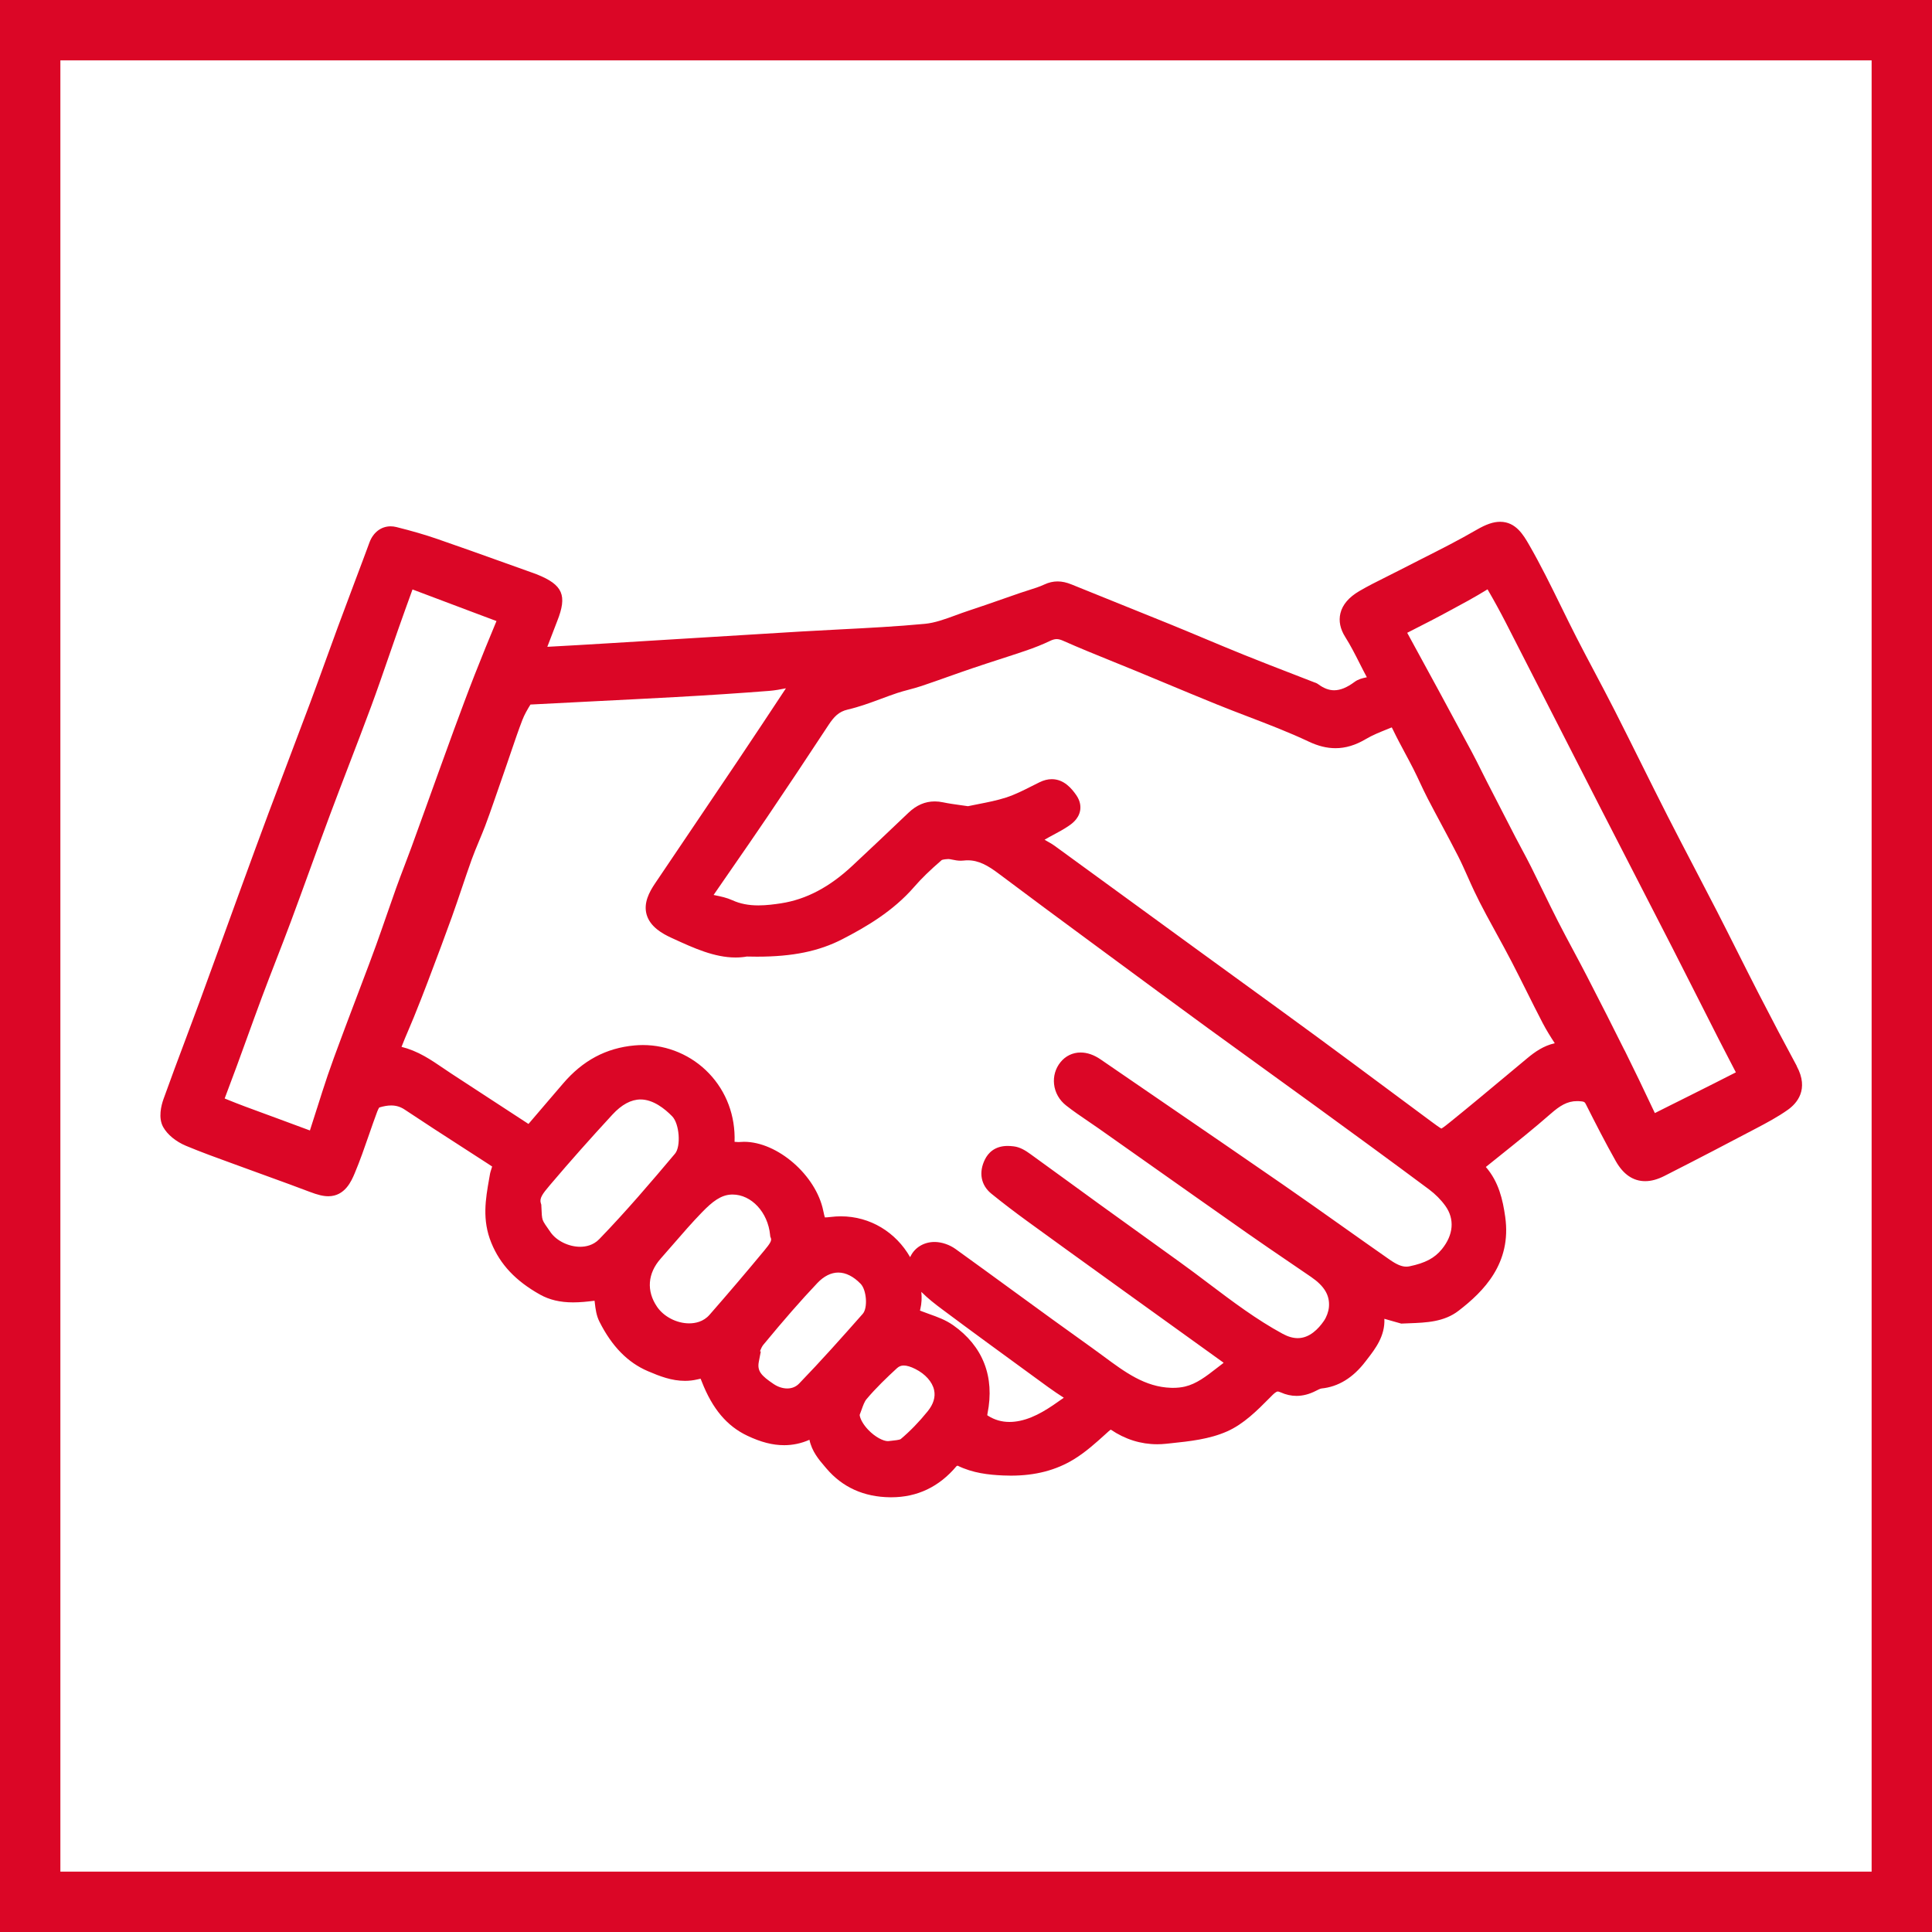
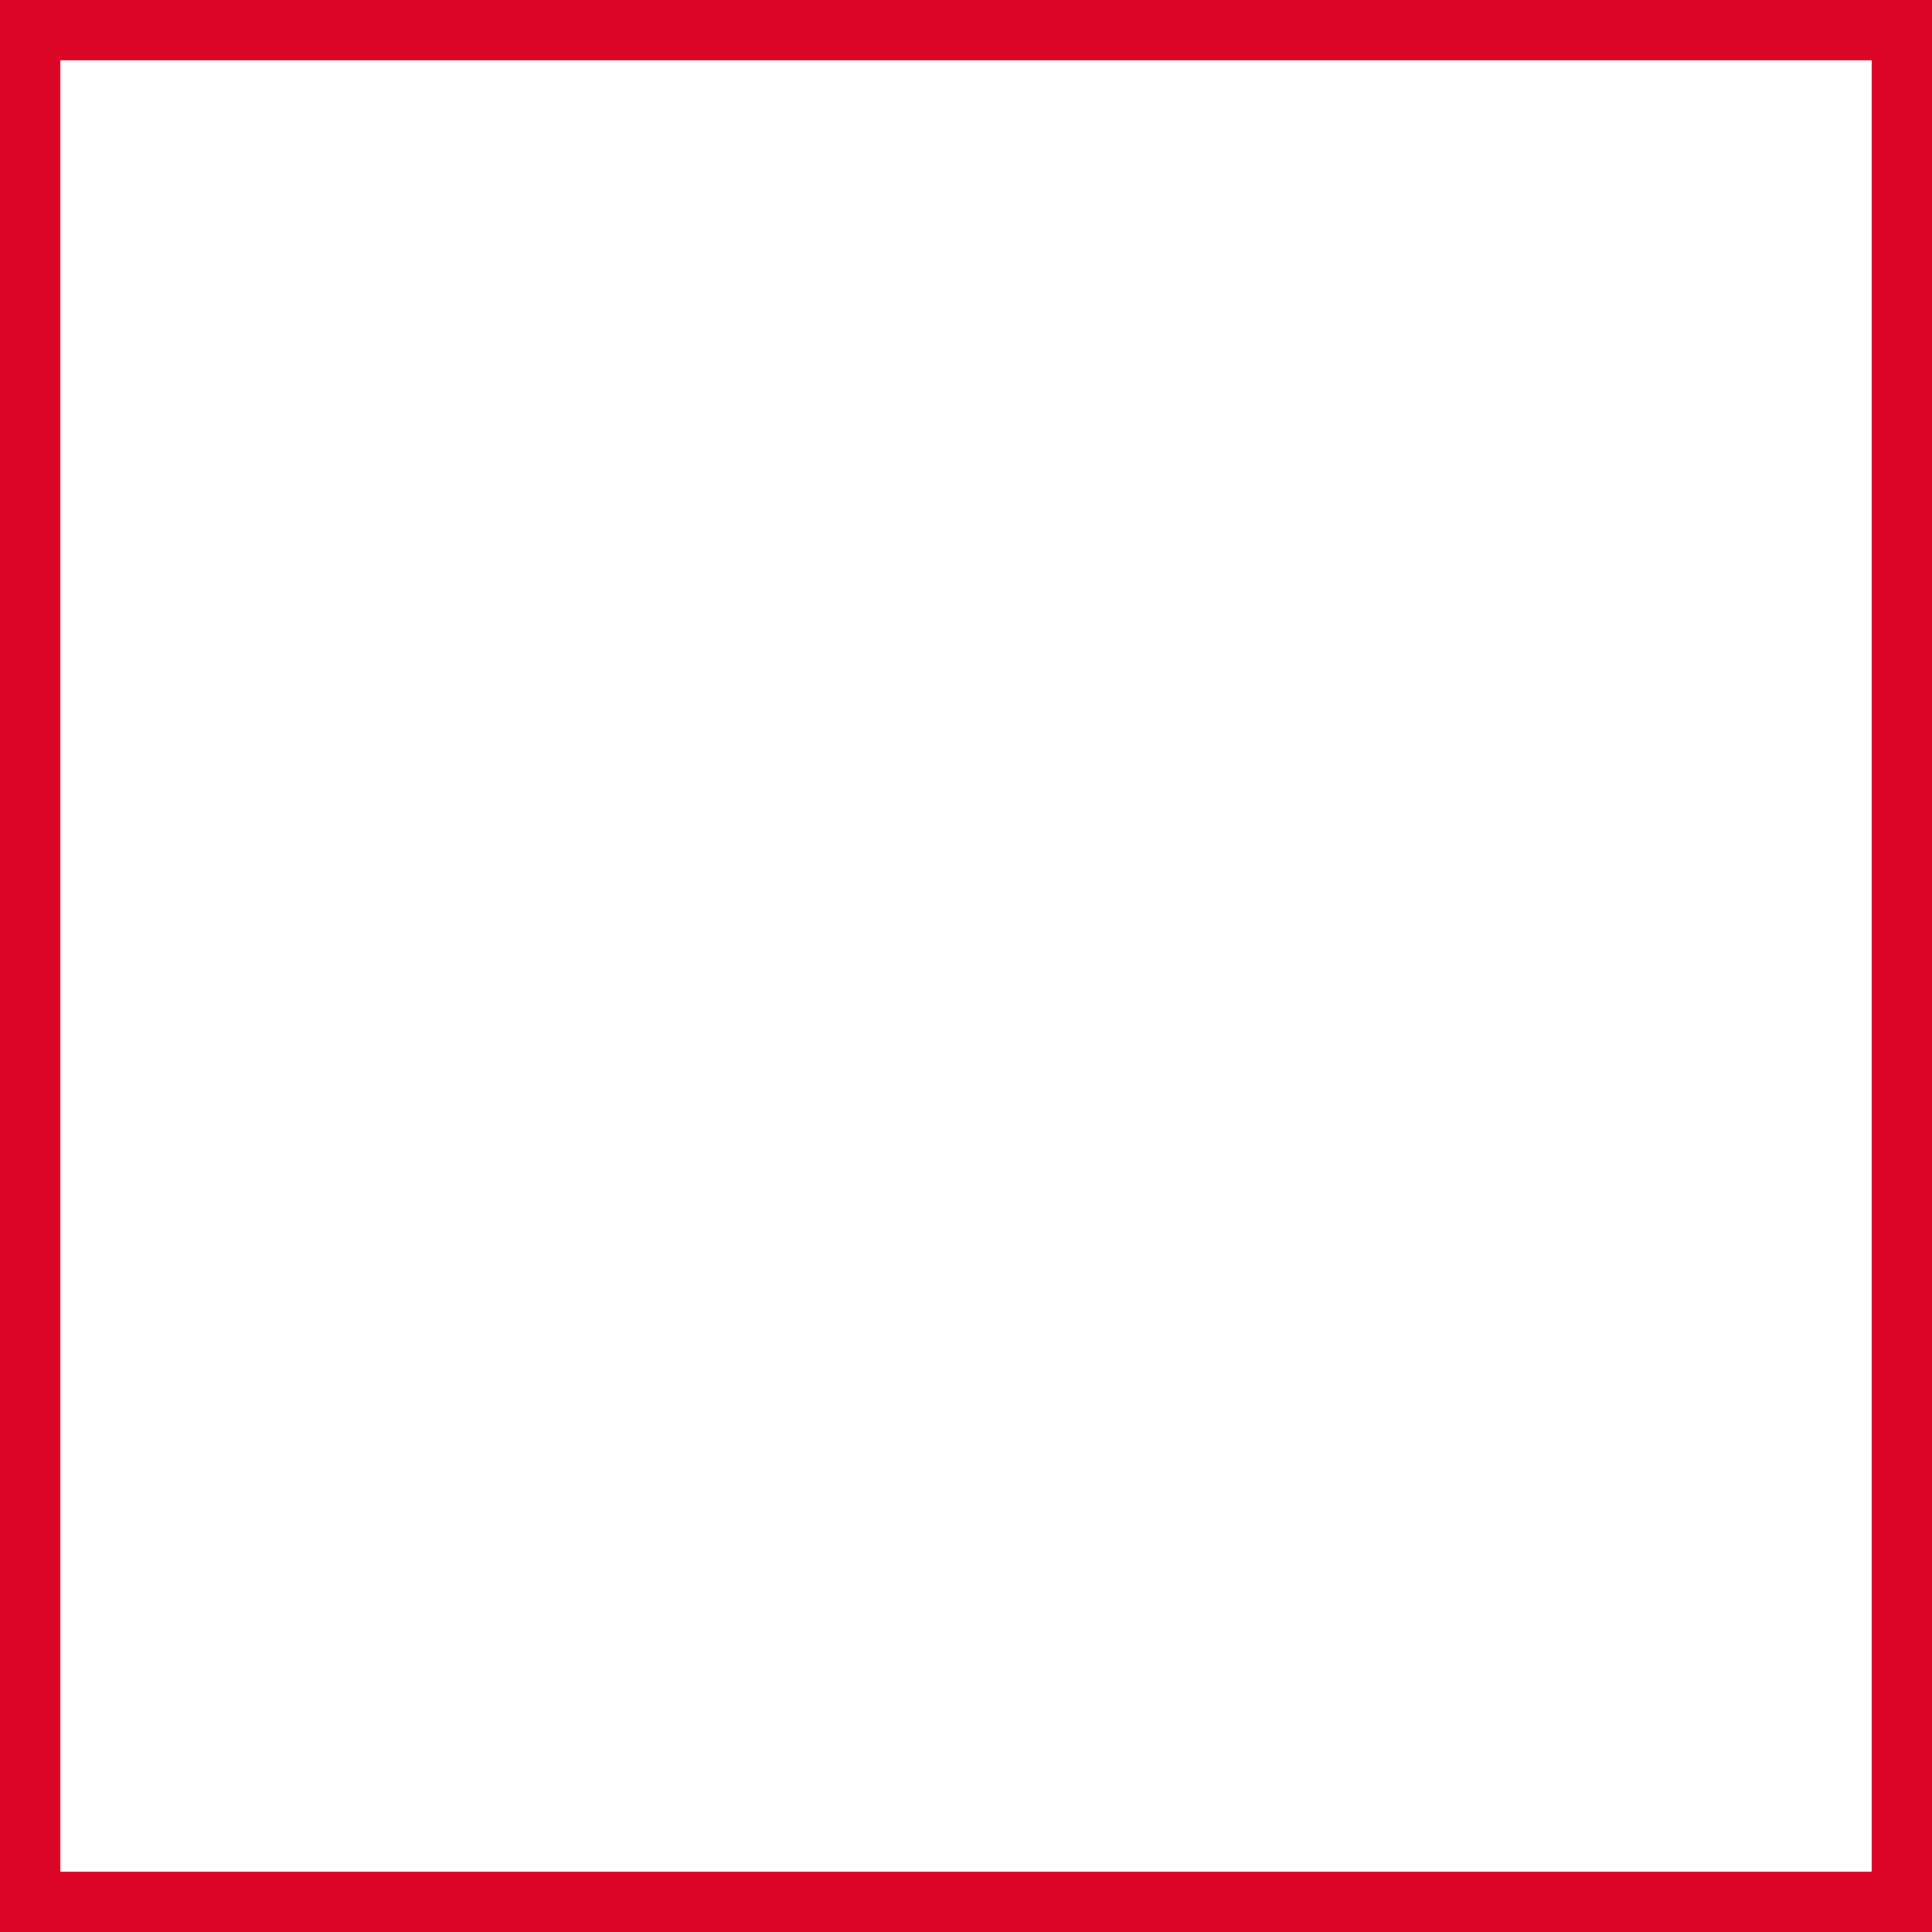
<svg xmlns="http://www.w3.org/2000/svg" id="main_positive" viewBox="0 0 1024 1024">
  <defs>
    <style>.cls-1{fill:#db0626;}</style>
  </defs>
-   <path class="cls-1" d="M952.33,565.01c-6.38-11.79-12.98-24.32-20.17-38.3-3.82-7.44-7.65-15.05-11.35-22.41-3.57-7.1-7.26-14.45-10.96-21.65-3.88-7.56-7.88-15.21-11.74-22.61-4.69-8.98-9.54-18.26-14.2-27.42-4.79-9.4-9.57-19.02-14.2-28.32-4.54-9.12-9.24-18.56-13.94-27.81-3.48-6.84-7.12-13.71-10.63-20.35-3.15-5.94-6.4-12.08-9.5-18.14-2.81-5.48-5.57-11.12-8.25-16.58-5.3-10.8-10.77-21.97-16.92-32.63-2.98-5.16-7.05-12.23-15.36-12.23-3.57,0-7.43,1.31-12.5,4.26-9.41,5.47-19.38,10.51-29.03,15.38-4.07,2.06-8.28,4.19-12.41,6.33-2.19,1.14-4.41,2.24-6.62,3.34-4.67,2.33-9.5,4.73-14.15,7.46-5.5,3.24-8.85,7.18-9.95,11.72-.99,4.1-.12,8.34,2.58,12.61,2.78,4.39,5.14,9.04,7.63,13.96,1.22,2.41,2.48,4.9,3.8,7.34-.23.06-.47.11-.7.16-1.62.35-3.84.84-5.84,2.33-3.99,2.97-7.52,4.41-10.79,4.41-2.75,0-5.5-1.04-8.39-3.17-.83-.61-1.65-.9-2.16-1.04-3.69-1.44-7.39-2.87-11.08-4.3-8.59-3.32-17.48-6.76-26.15-10.26-7.03-2.84-14.16-5.82-21.06-8.71-5.93-2.48-12.06-5.05-18.13-7.52-8.48-3.46-17.11-6.92-25.46-10.28-8.75-3.52-17.8-7.15-26.67-10.77-2.73-1.12-5.11-1.64-7.47-1.64s-4.7.53-7.04,1.63c-2.58,1.21-5.44,2.11-8.46,3.06-1.48.46-2.96.93-4.43,1.44-2.96,1.02-5.92,2.06-8.88,3.09-6.05,2.12-12.31,4.3-18.48,6.33-2.27.75-4.54,1.57-6.72,2.38-5.67,2.08-11.03,4.04-16.28,4.54-14.98,1.42-30.34,2.21-45.19,2.97-6.77.35-13.78.71-20.68,1.12-19.59,1.18-39.18,2.38-58.77,3.59-14,.86-28,1.72-42,2.57-12.46.76-23.03,1.38-33.54,1.94.85-2.17,1.68-4.34,2.48-6.45.9-2.38,1.8-4.76,2.74-7.12,5.45-13.7,3.05-19.26-10.66-24.79-.77-.31-1.56-.59-2.35-.87l-.49-.17c-4.76-1.69-9.51-3.4-14.26-5.1-11.72-4.2-23.83-8.54-35.81-12.67-6.42-2.22-13.31-4.22-21.66-6.31-1.01-.25-2.03-.38-3.03-.38-5.02,0-9.21,3.18-11.21,8.51-.6,1.59-1.19,3.18-1.77,4.78-.58,1.58-1.17,3.16-1.76,4.73-1.44,3.84-2.88,7.68-4.33,11.51-2.95,7.85-6,15.96-8.96,23.97-2.16,5.84-4.28,11.7-6.4,17.56-2.65,7.32-5.39,14.89-8.16,22.3-3.72,9.97-7.56,20.1-11.28,29.89-3.52,9.29-7.16,18.89-10.7,28.35-4.85,12.97-9.67,26.18-14.33,38.96l-1.91,5.23c-2.71,7.41-5.4,14.83-8.08,22.25-4.04,11.16-8.23,22.69-12.4,34.01-2.44,6.62-4.96,13.34-7.4,19.84-3.88,10.34-7.89,21.02-11.68,31.62-1.24,3.47-2.91,10.01-.18,14.9,2.23,3.99,6.74,7.7,12.05,9.92,8,3.34,16.22,6.32,24.18,9.21,2.68.97,5.36,1.94,8.03,2.93,4.03,1.48,8.06,2.95,12.1,4.41,6.98,2.53,14.19,5.15,21.22,7.83,4.41,1.68,7.29,2.36,9.94,2.36,8.85,0,12.3-8.19,13.96-12.12,2.82-6.69,5.21-13.59,7.52-20.26,1.42-4.12,2.9-8.37,4.44-12.48.39-1.04.8-1.78,1.07-2.18,2.38-.72,4.46-1.07,6.32-1.07,2.66,0,4.94.7,7.19,2.2,10.23,6.83,20.71,13.59,30.86,20.13,4.34,2.8,8.69,5.6,13.03,8.42.85.55,1.76,1.14,2.44,1.61-.21.74-.52,1.68-.8,2.56-.2.63-.31,1.2-.4,1.72l-.38,2.18c-1.89,10.73-3.85,21.82,1.16,34.03,4.69,11.46,12.89,20.15,25.78,27.38,4.98,2.79,10.71,4.14,17.54,4.14,3.79,0,7.54-.4,11.03-.83.12-.02.24-.03.35-.04.03.18.06.39.08.62l.07.6c.36,3.09.78,6.6,2.44,9.88,6.6,13.1,15.01,21.68,25.71,26.24,6.32,2.7,12.58,5.12,19.63,5.12,2.16,0,4.29-.24,6.34-.71.57-.13,1.3-.3,1.94-.43.19.44.4.97.65,1.61,5.63,14.39,13.29,23.48,24.08,28.6,7.22,3.43,13.43,5.03,19.55,5.03,4.6,0,9.11-.96,13.4-2.86,1.34,6.24,5,10.52,8.25,14.31l.75.88c8.5,10.01,19.9,15.15,33.89,15.28h.49c13.78,0,25.42-5.55,34.59-16.51.15-.09.36-.18.55-.25,8.1,3.96,16.39,4.85,24.16,5.2,1.38.06,2.75.09,4.08.09,12.97,0,23.91-2.84,33.45-8.69,6.2-3.8,11.56-8.64,16.74-13.33l1.68-1.52c.5-.45.87-.71,1.1-.84,7.6,5.14,15.88,7.74,24.61,7.74,1.54,0,3.11-.08,4.66-.25l2.67-.28c9.99-1.05,20.32-2.14,29.67-6.27,8.86-3.91,16.14-11.26,22.56-17.74l1.42-1.43c.74-.74,2.09-1.98,2.87-1.98.22,0,.72.06,1.65.48,2.71,1.22,5.51,1.84,8.32,1.84,3.37,0,6.82-.9,10.24-2.66.88-.45,2.34-1.21,3.02-1.27,8.9-.88,16.73-5.69,23.28-14.29.37-.49.75-.98,1.14-1.48,4.02-5.21,9.31-12.06,8.89-21.16,1.86.55,3.63,1.04,5.18,1.48,1.02.29,1.97.55,2.81.79l.95.27.99-.04c1.1-.05,2.18-.09,3.25-.13,9.06-.34,18.42-.69,26.11-6.61,13.35-10.26,28.23-25.19,24.76-49.77-1.28-9.09-3.42-18.57-10.27-26.46,2.55-2.06,5.1-4.1,7.66-6.15,8.82-7.06,17.93-14.36,26.61-21.96,4.92-4.31,8.8-6.8,14.14-6.8.28,0,.56,0,.84.02,3.01.14,3.19.5,3.79,1.69,5.18,10.26,10.29,20.29,15.83,30.1,3.98,7.05,9.22,10.62,15.59,10.62,3.19,0,6.53-.91,10.2-2.77,17.74-9,35.42-18.26,48.84-25.33,5.21-2.75,11.12-5.86,16.6-9.75,4.63-3.29,11.4-10.68,4.66-23.13ZM861.05,556.73c-5.94-11.95-12.3-24.5-20.03-39.49-2.38-4.61-4.85-9.24-7.25-13.72-2.66-4.96-5.4-10.1-7.99-15.17-2.74-5.37-5.45-10.91-8.06-16.27-2.02-4.14-4.11-8.42-6.21-12.62-1.61-3.21-3.31-6.39-4.96-9.47-1.16-2.17-2.32-4.33-3.45-6.51-5.18-9.98-10.24-19.84-14.93-29.01-1.01-1.97-2-3.96-2.99-5.94-1.67-3.34-3.39-6.8-5.21-10.19-12.58-23.37-23.11-42.89-34.12-62.94,2.5-1.31,5.02-2.59,7.55-3.87,3.39-1.72,6.9-3.5,10.34-5.36l3.87-2.08c6.88-3.69,14-7.51,20.82-11.73,3.44,5.91,6.66,11.79,9.59,17.49,8.98,17.51,17.92,35.04,26.87,52.58,7.64,14.97,15.28,29.94,22.94,44.9,6.39,12.49,12.82,24.97,19.24,37.44,6.47,12.56,12.94,25.12,19.37,37.7,4.86,9.49,9.76,19.18,14.49,28.54,3.31,6.55,6.62,13.1,9.95,19.64,2.02,3.97,4.07,7.92,6.13,11.87,1.01,1.95,2.03,3.9,3.04,5.85-7.57,3.88-15.28,7.75-22.76,11.49l-6.33,3.17c-1.66.83-3.33,1.66-5,2.49-2.9,1.44-5.89,2.92-8.85,4.44-5.87-12.49-11.12-23.37-16.03-33.25ZM764.2,662.11c-3.84,4.72-8.82,7.34-17.17,9.07-.56.11-1.1.17-1.65.17-2.46,0-5.09-1.1-8.81-3.69-8.43-5.88-16.96-11.92-25.22-17.77-10.31-7.3-20.96-14.85-31.54-22.16-19.93-13.78-40.25-27.7-59.9-41.15-12.18-8.34-24.35-16.68-36.52-25.04-3.56-2.45-7.15-3.69-10.67-3.69-4.19,0-7.98,1.83-10.66,5.16-2.66,3.29-3.85,7.44-3.38,11.67.5,4.4,2.75,8.39,6.36,11.23,3.81,3.01,7.81,5.72,11.68,8.35,1.87,1.27,3.74,2.54,5.59,3.84,8.78,6.19,17.55,12.38,26.32,18.57,17.26,12.18,35.1,24.78,52.7,37.12,7.09,4.97,14.35,9.91,21.37,14.69,4.08,2.77,8.15,5.55,12.22,8.34,7.07,4.86,9.98,9.79,9.43,15.98-.22,2.43-1.24,5.24-2.67,7.32-2.86,4.16-7.58,9.12-13.85,9.12-2.48,0-5.14-.76-7.92-2.26-13.92-7.53-26.82-17.27-39.3-26.69-4.99-3.77-10.16-7.67-15.35-11.4l-1.2-.86c-13.52-9.72-27.5-19.76-41.21-29.68-5.19-3.75-10.36-7.53-15.54-11.3-6.92-5.04-14.07-10.26-21.15-15.35-2.46-1.77-5.37-3.69-8.86-4.11-1.24-.15-2.27-.22-3.24-.22-6.98,0-10.38,3.87-12.01,7.12-3.44,6.88-2.17,13.69,3.4,18.2,5.89,4.77,12.09,9.52,18.96,14.52,13.88,10.1,28.04,20.3,41.73,30.16l9.64,6.95c17.39,12.53,34.8,25.05,52.21,37.56.22.15.4.3.56.42-.19.17-.43.36-.72.58-1.09.82-2.17,1.65-3.24,2.49-5.39,4.18-10.48,8.12-16.54,9.54-1.92.45-4.05.68-6.34.68-.35,0-.7,0-1.04-.02-13.78-.42-24.4-8.29-35.65-16.62-2.04-1.51-4.15-3.08-6.27-4.58-13.94-9.92-28.01-20.17-41.61-30.09-10.03-7.32-20.41-14.88-30.66-22.26-3.21-2.31-7.34-3.71-11.03-3.75h-.16c-5.53,0-10.39,2.9-12.67,7.57-.08.16-.15.32-.23.49-7.54-13.18-21.13-21.65-36.72-21.65-1.76,0-3.55.11-5.31.33-1.41.17-2.41.25-3.14.25h-.02c-.21-.62-.49-1.7-.87-3.57-3.84-18.77-24.23-36.51-41.97-36.51-.86,0-1.72.04-2.57.12-.15.01-.3.02-.45.02-.53,0-1.19-.06-1.88-.12h-.13c.47-13.77-4.33-26.64-13.58-36.31-9.1-9.53-21.85-14.99-35-14.99-1.45,0-2.93.07-4.38.2-15.12,1.35-27.57,8-38.05,20.33-2.63,3.1-5.28,6.18-7.93,9.25-3.38,3.93-6.88,7.99-10.29,12.04-7.16-4.67-14.31-9.34-21.47-14.01-6.45-4.21-12.9-8.42-19.35-12.63-1.46-.95-2.89-1.93-4.33-2.91-3.17-2.16-6.46-4.39-9.96-6.36-4.07-2.29-8.17-3.95-12.18-4.95,1.15-3.01,2.41-5.96,3.74-9.07.93-2.18,1.89-4.44,2.81-6.7,2.83-6.99,5.08-12.73,7.1-18.06l1.43-3.79c3.86-10.2,7.85-20.75,11.6-31.21,1.82-5.07,3.56-10.23,5.25-15.22,1.69-5,3.43-10.16,5.23-15.18,1.18-3.27,2.51-6.46,3.91-9.83,1.09-2.6,2.21-5.3,3.25-8.02,1.59-4.17,3.06-8.41,4.49-12.51.47-1.34.93-2.69,1.4-4.03,1.21-3.44,2.4-6.89,3.59-10.34l1.95-5.64c.8-2.3,1.58-4.6,2.36-6.91,1.88-5.53,3.82-11.24,5.93-16.73,1.08-2.81,2.67-5.57,4.29-8.19,11.25-.6,22.5-1.16,33.75-1.73,14.15-.71,28.78-1.45,43.18-2.24,17.66-.97,33.88-2.04,49.58-3.27,3.08-.24,6.03-.79,8.9-1.37-7.92,12-16.82,25.45-25.74,38.73-7.91,11.78-15.85,23.53-23.79,35.29-6.64,9.83-13.28,19.66-19.91,29.51-2.96,4.4-6.13,10.23-4.41,16.35,1.84,6.54,8.37,10.18,13.12,12.36l1.18.54c10.62,4.87,21.59,9.9,32.85,9.9,2.04,0,4.05-.17,5.98-.51,1.86.05,3.67.07,5.4.07,18.82,0,32.75-2.85,45.17-9.24,12.57-6.47,26.94-14.83,38.18-27.81,3.76-4.34,8.24-8.71,14.54-14.15.22-.11,1.07-.43,3.55-.55.48,0,1.31.17,2.1.33,1.31.27,2.79.57,4.46.57.51,0,1.01-.03,1.49-.09.75-.09,1.49-.13,2.22-.13,5.8,0,10.69,2.79,16.25,6.97,16.11,12.11,32.58,24.27,48.52,36.02l8,5.9c20.14,14.86,36.93,27.24,54.41,39.99,9.87,7.2,19.93,14.46,29.66,21.49,9.22,6.66,18.44,13.32,27.63,20.01,18.59,13.54,39.65,28.88,59.97,44.02,3.38,2.52,6.39,5.56,8.69,8.77,5,6.98,4.32,15.34-1.86,22.93ZM505.07,702.31c-3.92-2.75-8.27-4.31-12.47-5.81-1.37-.49-2.67-.95-3.93-1.45-.28-.11-.67-.26-1.07-.43.08-.36.17-.71.23-.99.65-2.75.81-5.82.49-8.91,3.49,3.51,7.4,6.53,11.2,9.36,15.22,11.36,30.8,22.72,45.88,33.71l10.12,7.38c2.78,2.03,5.61,3.9,8.32,5.66-7.6,5.4-14.81,10.44-23.27,12.23-1.89.4-3.75.6-5.52.6-4.15,0-7.87-1.07-11.37-3.27-.2-.12-.32-.22-.39-.28,0-.15.01-.45.11-.93,3.91-19.52-2.43-35.73-18.33-46.88ZM402.19,721.75l1.05-5.44-.45-.12c.54-1.38,1.11-2.59,1.8-3.43,11.11-13.46,19.94-23.55,28.63-32.73,3.44-3.63,7.27-5.55,11.08-5.55,4,0,8.1,2.07,11.87,5.98,3.17,3.3,3.84,12.8,1.11,15.89-11.16,12.64-22.14,24.98-33.71,36.94-1.68,1.74-3.81,2.62-6.33,2.62h0c-2.39,0-4.95-.83-7.2-2.35-6.62-4.45-8.8-6.9-7.85-11.8ZM286.88,638.45l-.24-.76c-.8-2.56.9-4.94,4.7-9.4l.58-.68c10.21-12.04,20.9-24.08,32.66-36.83,4.92-5.34,9.95-8.04,14.93-8.04,6.67,0,12.81,4.87,16.78,8.95,3.82,3.93,4.71,15.94,1.48,19.78-12.58,14.94-26.05,30.74-40.16,45.31-3.23,3.34-7.29,4.04-10.12,4.04h0c-6.03,0-12.45-3.13-15.62-7.61l-.12-.17c-2.36-3.34-3.66-5.17-4.12-6.51-.44-1.26-.53-3.14-.7-7.28l-.03-.79ZM350.14,667.13c2.2-2.49,4.38-5,6.56-7.51,4.97-5.74,10.12-11.67,15.43-17.14,5.46-5.61,9.96-9.13,15.54-9.34.2,0,.4-.01.6-.01,10,0,18.74,9.41,19.9,21.41l.08.85.32.79c.55,1.39-.43,2.93-3.47,6.6l-.35.42c-9.02,10.9-18.67,22.23-28.69,33.68-3.28,3.75-7.67,4.53-10.78,4.53h0c-6.63,0-13.49-3.55-17.06-8.83-5.68-8.37-4.97-17.65,1.93-25.45ZM470.56,763.83c-2.34,0-6.69-2.09-10.47-6.09-2.52-2.67-4.2-5.62-4.46-7.8.36-.91.68-1.82,1-2.7.8-2.24,1.56-4.35,2.58-5.58,5.1-6.09,11.03-11.72,16.15-16.44,1.1-1.01,2.22-1.47,3.63-1.47,1.65,0,3.71.61,6.13,1.83,5.3,2.65,9.04,6.84,9.98,11.2.8,3.68-.36,7.46-3.43,11.26-4.54,5.61-9.35,10.57-14.27,14.7-.7.47-3.35.74-4.77.88-.59.06-1.17.12-1.73.19-.11.01-.23.02-.35.02ZM167.98,587.53c-1.23,3.88-2.45,7.77-3.72,11.64l-3.22-1.19c-4.68-1.73-9.08-3.35-13.47-4.99-2.64-.98-5.29-1.95-7.94-2.92-6.44-2.35-13.09-4.78-19.48-7.41-.42-.17-.77-.32-1.07-.45.24-.66.51-1.38.73-1.95,3.82-9.99,7.51-20.18,11.08-30.04,2.57-7.09,5.22-14.41,7.89-21.58,2.47-6.62,5.07-13.34,7.59-19.83,2.58-6.65,5.25-13.53,7.79-20.35,3.4-9.14,6.79-18.46,10.06-27.46,3.5-9.64,7.12-19.6,10.77-29.36,3.31-8.86,6.75-17.84,10.09-26.53,3.83-9.98,7.79-20.3,11.57-30.51,3.3-8.91,6.43-18,9.47-26.8,1.63-4.73,3.26-9.45,4.92-14.17,2.4-6.81,4.94-13.92,7.6-21.21,10.29,3.92,20.74,7.84,30.86,11.63,4.55,1.71,9.1,3.41,13.65,5.12-3.79,9.11-7.78,18.81-11.57,28.49-3.71,9.47-7.21,18.93-11.09,29.44-2.75,7.47-5.49,15.07-8.14,22.42-1.06,2.93-2.11,5.86-3.17,8.79-1.2,3.32-2.4,6.64-3.59,9.97-2.48,6.9-4.97,13.8-7.49,20.69-1.17,3.2-2.41,6.45-3.61,9.6-1.49,3.91-3.03,7.95-4.48,11.98-1.74,4.85-3.45,9.78-5.1,14.55-1.8,5.2-3.67,10.58-5.56,15.82-2.43,6.72-5.02,13.54-7.52,20.13-1.03,2.72-2.06,5.45-3.09,8.17-.75,2-1.51,4-2.27,5.99-1.27,3.33-2.53,6.66-3.77,10-.74,1.99-1.48,3.98-2.22,5.97-2.28,6.11-4.64,12.43-6.79,18.75-1.99,5.87-3.88,11.85-5.71,17.63ZM764.03,598.2c-1.02-.51-3.14-2.07-5.22-3.61-7.74-5.73-15.47-11.47-23.2-17.22-12.35-9.18-25.12-18.67-37.74-27.94-13.6-9.98-27.48-20.05-40.9-29.79-7.45-5.4-14.89-10.8-22.33-16.22-9.62-7.01-19.24-14.02-28.86-21.03-15.66-11.42-31.33-22.83-47-34.23-1.15-.84-2.31-1.47-3.33-2.04-.67-.37-1.31-.72-1.81-1.05,1.53-.91,3.13-1.77,4.82-2.68,2.55-1.36,5.18-2.77,7.74-4.49,1.62-1.09,5.42-3.65,6.27-8.19.36-1.91.31-4.89-1.99-8.22-2.52-3.65-6.62-8.51-13.01-8.51-2.14,0-4.29.54-6.57,1.67-1.29.63-2.57,1.28-3.86,1.93-4.73,2.39-9.2,4.64-13.82,6.13-4.75,1.54-9.85,2.54-14.78,3.5-1.78.35-3.61.71-5.4,1.09-1.28-.19-2.53-.36-3.76-.53-3.31-.46-6.44-.89-9.43-1.52-1.49-.32-2.97-.48-4.39-.48-5.17,0-9.75,1.99-14.02,6.07-10.36,9.92-20.76,19.69-29.56,27.93-12.18,11.42-24.6,17.96-37.95,20.01-3.34.51-7.72,1.1-11.98,1.1-5.25,0-9.74-.89-13.72-2.71-3-1.37-6.14-2.02-8.92-2.59-.36-.08-.73-.15-1.09-.23,3.21-4.67,6.44-9.33,9.66-13.99,6.2-8.95,12.6-18.21,18.82-27.4,10.06-14.87,20.64-30.75,32.33-48.54,2.99-4.55,5.51-7.22,10.27-8.33,6.14-1.43,12.02-3.6,17.7-5.71,2.83-1.05,5.76-2.14,8.62-3.09,1.9-.63,3.87-1.16,5.95-1.71,2.24-.6,4.56-1.22,6.89-2,4.77-1.6,9.57-3.3,14.21-4.95,4.32-1.53,8.78-3.11,13.17-4.59,4.39-1.49,8.9-2.95,13.25-4.36,4.72-1.53,9.59-3.11,14.39-4.74,5-1.7,9.27-3.42,13.06-5.24,1.36-.65,2.48-.96,3.51-.96.97,0,2.04.27,3.29.82,8.9,3.95,18.03,7.65,26.86,11.22,4.01,1.62,8.03,3.25,12.03,4.9,5.25,2.16,10.48,4.35,15.72,6.53,8.81,3.67,17.92,7.47,26.93,11.12,5.52,2.24,11.16,4.39,16.6,6.48,10.71,4.1,21.78,8.34,32.19,13.26,4.97,2.35,9.6,3.49,14.17,3.49,5.35,0,10.62-1.59,16.11-4.85,3.41-2.03,7.25-3.57,11.3-5.2l1.72-.7c.27-.11.51-.2.7-.27.16.29.36.67.6,1.17,2.05,4.27,4.29,8.45,6.46,12.5,1.46,2.73,2.98,5.56,4.39,8.34,1.2,2.36,2.37,4.85,3.49,7.25,1.31,2.79,2.66,5.67,4.13,8.5,2.35,4.53,4.79,9.09,7.15,13.5,2.97,5.55,6.04,11.29,8.93,16.97,1.79,3.52,3.38,7.09,5.07,10.88,1.12,2.52,2.28,5.12,3.49,7.68,1.81,3.82,3.84,7.82,6.39,12.57,1.78,3.33,3.6,6.65,5.42,9.96,2.69,4.91,5.48,9.99,8.08,15.02,2.65,5.12,5.28,10.39,7.83,15.48,2.77,5.55,5.64,11.3,8.57,16.92,1.95,3.73,4.21,7.34,6.39,10.67-5.92,1.32-10.51,4.55-14.6,7.96-3.69,3.07-7.37,6.14-11.05,9.21-9.63,8.04-19.59,16.35-29.49,24.35-1.57,1.27-3.85,3.11-4.92,3.69Z" />
  <path class="cls-1" d="M992,32v960H32V32h960M1024,0H0v1024h1024V0h0Z" />
</svg>